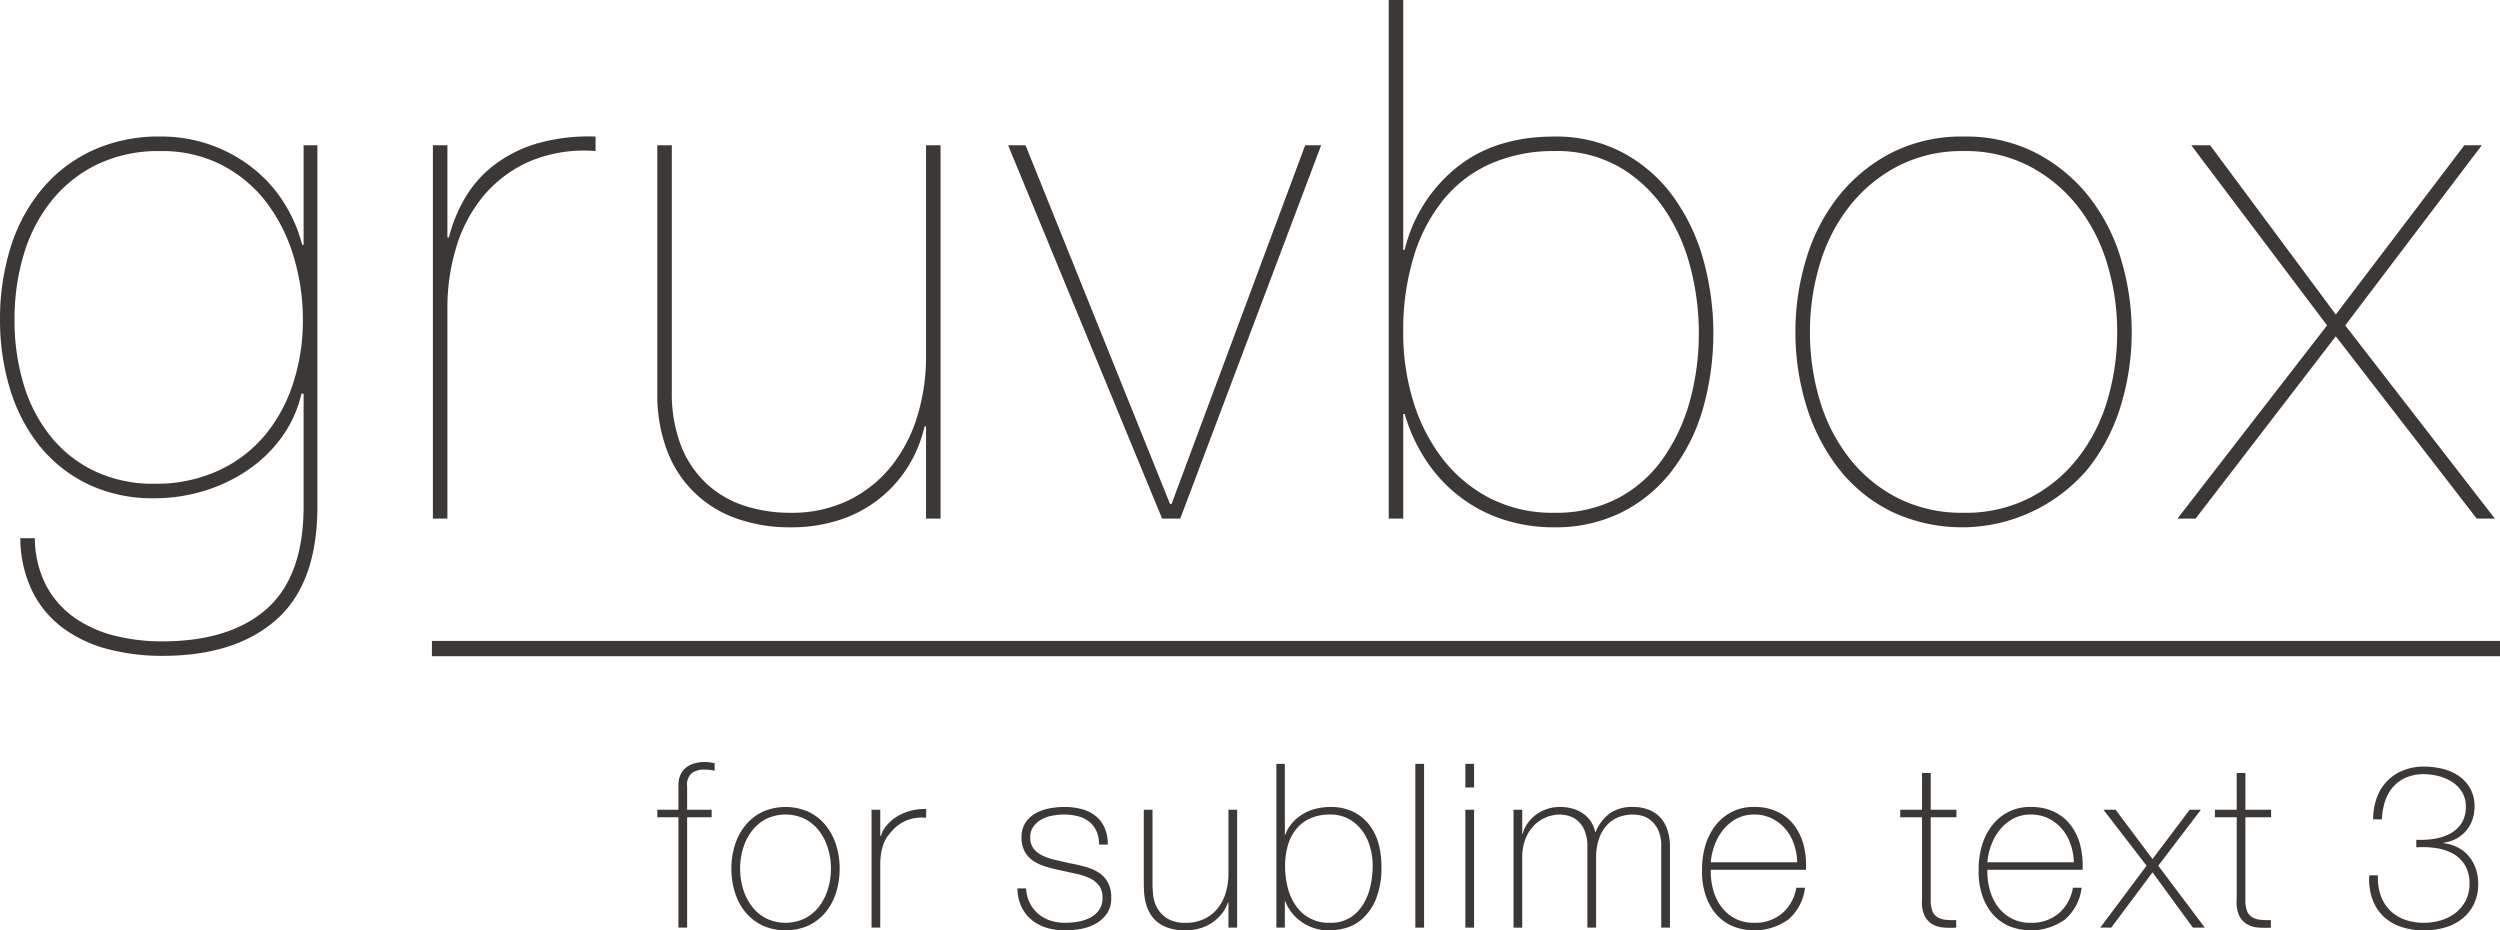
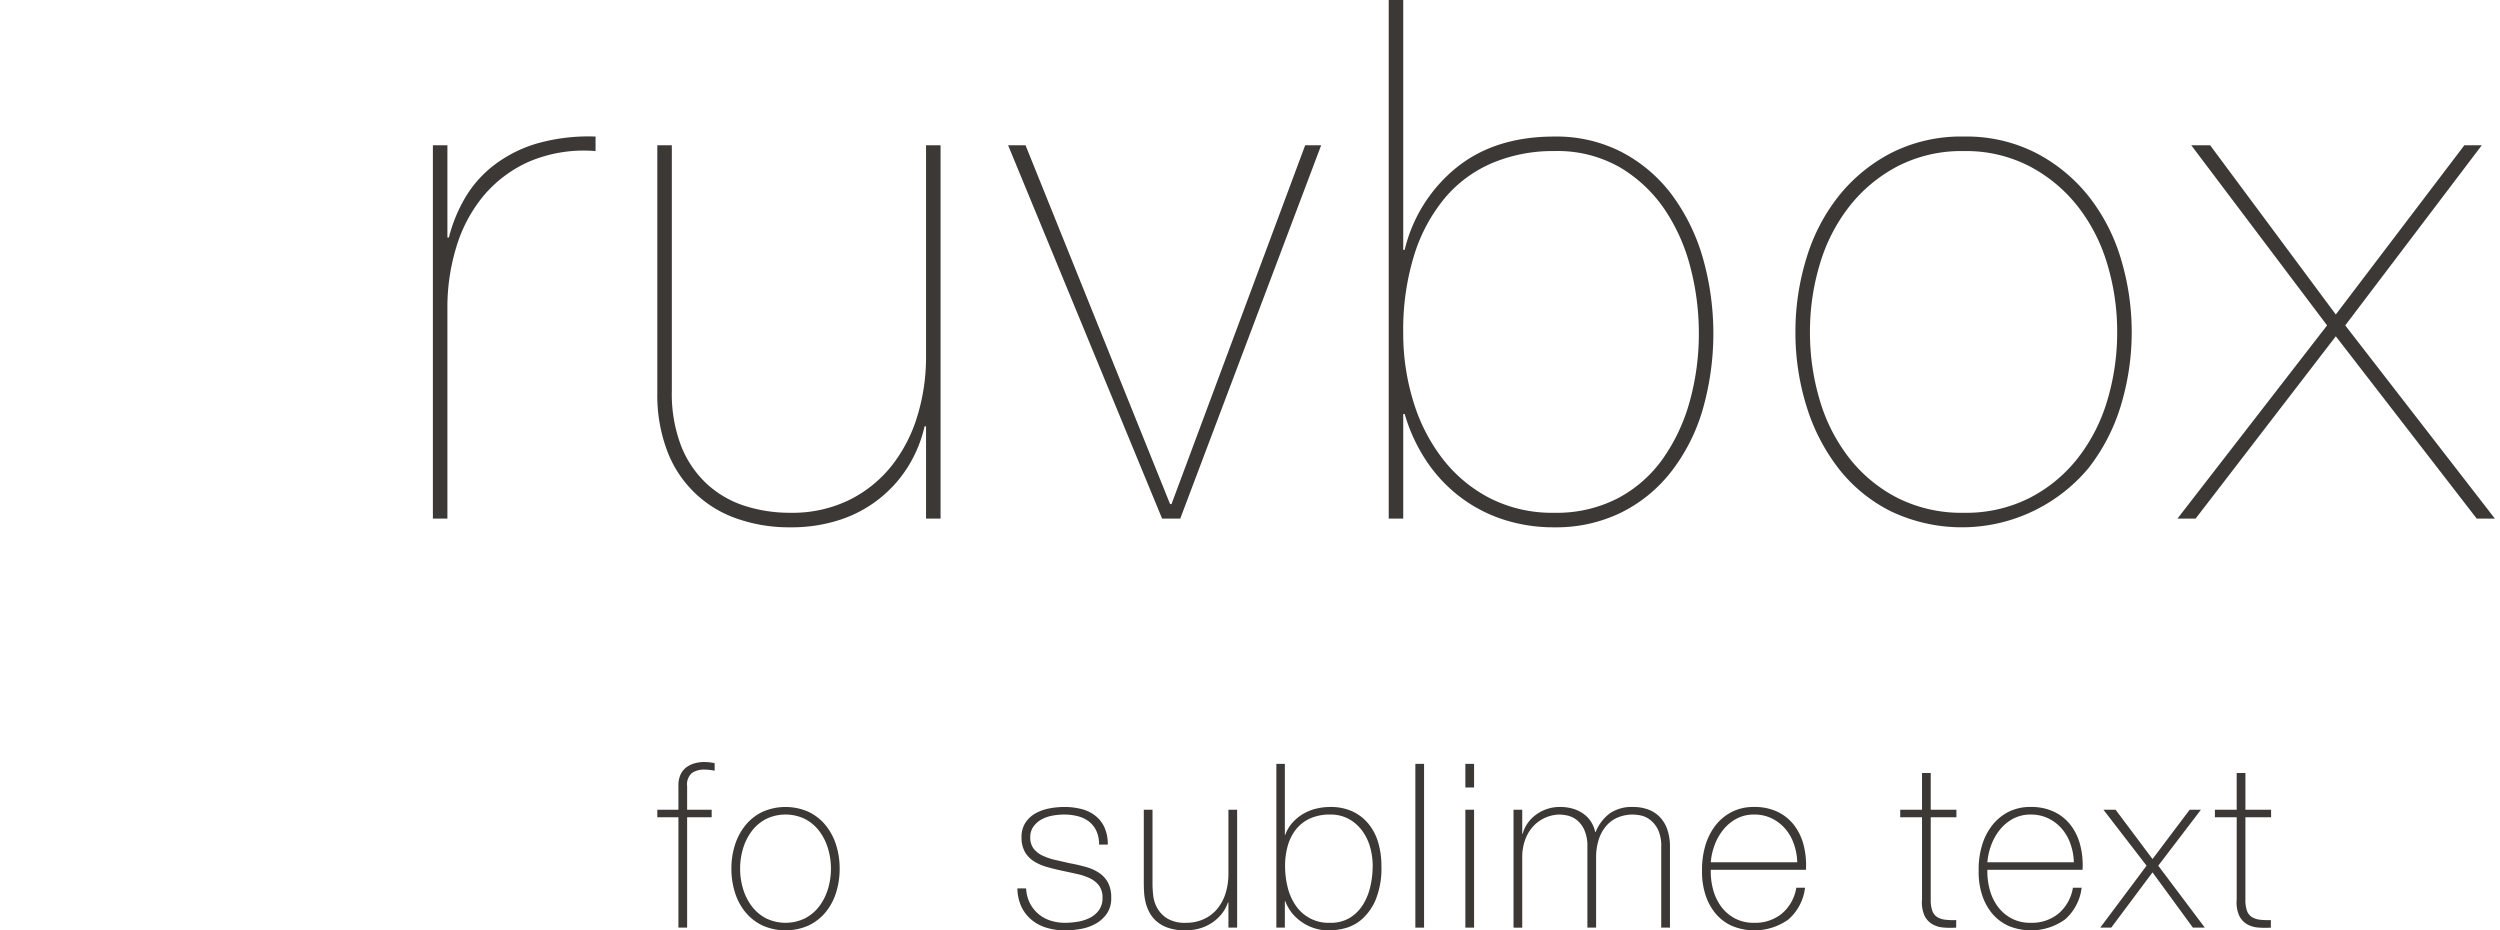
<svg xmlns="http://www.w3.org/2000/svg" id="6aa1e95a-f26b-469c-97a2-83183ebef4f7" data-name="Layer 1" viewBox="0 0 326.993 121.69">
  <defs>
    <style>.ea8841d9-2d66-4083-9c4b-3be21aba689d{fill:#3c3836;}</style>
  </defs>
  <title>banner-image</title>
-   <path class="ea8841d9-2d66-4083-9c4b-3be21aba689d" d="M76.217,194.362H75.937a15.656,15.656,0,0,1-2.654,5.795,17.913,17.913,0,0,1-4.55,4.322,20.981,20.981,0,0,1-5.733,2.66,21.957,21.957,0,0,1-6.208.902,19.651,19.651,0,0,1-8.911-1.899,18.406,18.406,0,0,1-6.303-5.083,22.198,22.198,0,0,1-3.791-7.41,30.796,30.796,0,0,1-1.279-8.977,31.312,31.312,0,0,1,1.33-9.263,22.321,22.321,0,0,1,3.99-7.601,19.003,19.003,0,0,1,6.603-5.177,20.652,20.652,0,0,1,9.072-1.9,19.254,19.254,0,0,1,12.018,4.085,17.955,17.955,0,0,1,4.085,4.513,19.328,19.328,0,0,1,2.423,5.558H76.217V161.872h1.805v47.215q0,10.069-5.354,14.82-5.355,4.749-14.927,4.75a28.028,28.028,0,0,1-7.014-.854,17.238,17.238,0,0,1-5.875-2.708,13.379,13.379,0,0,1-4.075-4.797,16.015,16.015,0,0,1-1.61-7.03h1.9a13.637,13.637,0,0,0,1.472,6.175,11.98,11.98,0,0,0,3.658,4.18,15.78,15.78,0,0,0,5.225,2.375,24.994,24.994,0,0,0,6.271.761q8.928,0,13.727-4.275,4.797-4.274,4.798-13.396V194.362Zm-0.095-9.689a28.519,28.519,0,0,0-1.188-8.171,22.156,22.156,0,0,0-3.516-7.077,17.344,17.344,0,0,0-5.842-4.939,17.06,17.06,0,0,0-8.075-1.853,18.579,18.579,0,0,0-8.312,1.757,17.402,17.402,0,0,0-5.985,4.798,20.567,20.567,0,0,0-3.609,7.03,29.444,29.444,0,0,0-1.188,8.455,28.82,28.82,0,0,0,1.188,8.454,20.018,20.018,0,0,0,3.515,6.793,16.525,16.525,0,0,0,5.747,4.56,17.811,17.811,0,0,0,7.886,1.663,19.416,19.416,0,0,0,8.312-1.71,17.406,17.406,0,0,0,6.08-4.607,20.436,20.436,0,0,0,3.705-6.793A26.573,26.573,0,0,0,76.122,184.673Z" transform="translate(-36.507 -142.872)" />
  <path class="ea8841d9-2d66-4083-9c4b-3be21aba689d" d="M95.026,210.702H93.127V161.872h1.899V173.938H95.217a19.861,19.861,0,0,1,2.09-5.13,14.895,14.895,0,0,1,3.8-4.322,17.242,17.242,0,0,1,5.652-2.851,24.528,24.528,0,0,1,7.647-.902v1.9a18.311,18.311,0,0,0-8.692,1.377,16.473,16.473,0,0,0-6.032,4.561,19.094,19.094,0,0,0-3.515,6.697,26.94,26.94,0,0,0-1.141,7.79v27.645Z" transform="translate(-36.507 -142.872)" />
  <path class="ea8841d9-2d66-4083-9c4b-3be21aba689d" d="M159.53,210.702h-1.899V198.638h-0.19a17.296,17.296,0,0,1-2.138,5.225,16.506,16.506,0,0,1-8.882,6.982,20.351,20.351,0,0,1-6.556.998,20.575,20.575,0,0,1-6.982-1.141,14.896,14.896,0,0,1-9.12-8.882,20.643,20.643,0,0,1-1.282-7.553V161.872h1.9v32.11a19.057,19.057,0,0,0,1.234,7.268,13.534,13.534,0,0,0,3.373,4.939,13.287,13.287,0,0,0,4.939,2.851,19.227,19.227,0,0,0,5.938.902,16.995,16.995,0,0,0,7.695-1.662,16.349,16.349,0,0,0,5.558-4.466,19.558,19.558,0,0,0,3.372-6.507,26.319,26.319,0,0,0,1.141-7.79V161.872h1.899v48.83Z" transform="translate(-36.507 -142.872)" />
  <path class="ea8841d9-2d66-4083-9c4b-3be21aba689d" d="M207.221,161.872h2.09l-18.43,48.83h-2.375l-20.141-48.83h2.28l18.905,46.931h0.189Z" transform="translate(-36.507 -142.872)" />
  <path class="ea8841d9-2d66-4083-9c4b-3be21aba689d" d="M220.045,175.553h0.19a19.738,19.738,0,0,1,6.745-10.735q5.033-4.084,12.824-4.085a18.607,18.607,0,0,1,8.931,2.09,19.504,19.504,0,0,1,6.507,5.605,25.892,25.892,0,0,1,3.99,8.17,36.201,36.201,0,0,1-.047,19.95,24.331,24.331,0,0,1-4.133,8.074,19.004,19.004,0,0,1-6.555,5.32,19.375,19.375,0,0,1-8.693,1.9A21.094,21.094,0,0,1,232.918,210.75a19.007,19.007,0,0,1-5.7-3.088,19.521,19.521,0,0,1-4.275-4.702,22.403,22.403,0,0,1-2.707-5.938h-0.19v13.68h-1.899V142.872h1.899v32.681Zm0,10.83a30.168,30.168,0,0,0,1.33,9.024,23.349,23.349,0,0,0,3.848,7.505,18.584,18.584,0,0,0,6.175,5.13,17.962,17.962,0,0,0,8.407,1.9,17.396,17.396,0,0,0,8.312-1.9,16.856,16.856,0,0,0,5.891-5.177,24.124,24.124,0,0,0,3.515-7.505,33.076,33.076,0,0,0,1.188-8.978,33.892,33.892,0,0,0-1.093-8.503,24.303,24.303,0,0,0-3.372-7.6,18.365,18.365,0,0,0-5.843-5.511,16.417,16.417,0,0,0-8.598-2.137,20.408,20.408,0,0,0-8.122,1.567,16.578,16.578,0,0,0-6.223,4.607,21.799,21.799,0,0,0-3.99,7.457A32.966,32.966,0,0,0,220.045,186.383Z" transform="translate(-36.507 -142.872)" />
  <path class="ea8841d9-2d66-4083-9c4b-3be21aba689d" d="M271.344,186.287a32.595,32.595,0,0,1,1.425-9.595,24.441,24.441,0,0,1,4.228-8.17,21.355,21.355,0,0,1,6.888-5.652,20.204,20.204,0,0,1,9.5-2.138,19.998,19.998,0,0,1,9.405,2.138,21.397,21.397,0,0,1,6.888,5.652,24.458,24.458,0,0,1,4.228,8.17,33.179,33.179,0,0,1,0,19.237,25.051,25.051,0,0,1-4.228,8.17,21.597,21.597,0,0,1-25.841,5.652,19.95,19.95,0,0,1-6.887-5.652,25.531,25.531,0,0,1-4.181-8.17A32.432,32.432,0,0,1,271.344,186.287Zm1.9,0a30.895,30.895,0,0,0,1.282,8.931,22.693,22.693,0,0,0,3.848,7.552,19.06,19.06,0,0,0,6.317,5.226,18.598,18.598,0,0,0,8.692,1.947,18.392,18.392,0,0,0,8.598-1.947,19.079,19.079,0,0,0,6.317-5.226,22.712,22.712,0,0,0,3.848-7.552,30.929,30.929,0,0,0,1.282-8.931,30.6,30.6,0,0,0-1.282-8.835,22.726,22.726,0,0,0-3.848-7.553,19.626,19.626,0,0,0-6.317-5.272,18.048,18.048,0,0,0-8.598-1.994,18.249,18.249,0,0,0-8.692,1.994,19.605,19.605,0,0,0-6.317,5.272,22.708,22.708,0,0,0-3.848,7.553A30.566,30.566,0,0,0,273.244,186.287Z" transform="translate(-36.507 -142.872)" />
  <path class="ea8841d9-2d66-4083-9c4b-3be21aba689d" d="M358.838,161.872h2.28l-17.86,23.561,19.57,25.27h-2.375l-18.43-23.845-18.335,23.845h-2.375l19.569-25.27-17.765-23.561h2.47l16.436,22.136Z" transform="translate(-36.507 -142.872)" />
-   <rect class="ea8841d9-2d66-4083-9c4b-3be21aba689d" x="56.493" y="83.83" width="270.5" height="2" />
  <path class="ea8841d9-2d66-4083-9c4b-3be21aba689d" d="M122.482,249.771v-0.989h2.76v-3.181a3.314,3.314,0,0,1,.27-1.395,2.492,2.492,0,0,1,.735-0.945,3.196,3.196,0,0,1,1.08-.539,4.579,4.579,0,0,1,1.305-.181,6.911,6.911,0,0,1,1.35.15v0.989a6.98,6.98,0,0,0-1.35-.149,2.813,2.813,0,0,0-1.605.435,1.951,1.951,0,0,0-.645,1.726v3.09h3.21v0.989h-3.21v14.431h-1.14V249.771h-2.76Z" transform="translate(-36.507 -142.872)" />
  <path class="ea8841d9-2d66-4083-9c4b-3be21aba689d" d="M132.172,256.492a10.148,10.148,0,0,1,.465-3.105,7.808,7.808,0,0,1,1.365-2.564,6.488,6.488,0,0,1,2.22-1.755,7.434,7.434,0,0,1,6.06,0,6.49,6.49,0,0,1,2.22,1.755,7.807,7.807,0,0,1,1.365,2.564,10.148,10.148,0,0,1,.465,3.105,10.284,10.284,0,0,1-.465,3.12,7.612,7.612,0,0,1-1.365,2.565,6.566,6.566,0,0,1-2.22,1.739,7.434,7.434,0,0,1-6.06,0,6.564,6.564,0,0,1-2.22-1.739,7.613,7.613,0,0,1-1.365-2.565A10.284,10.284,0,0,1,132.172,256.492Zm1.14,0a9.011,9.011,0,0,0,.39,2.654,7.175,7.175,0,0,0,1.14,2.266,5.544,5.544,0,0,0,1.86,1.575,5.85,5.85,0,0,0,5.1,0,5.554,5.554,0,0,0,1.86-1.575,7.196,7.196,0,0,0,1.14-2.266,9.228,9.228,0,0,0,0-5.31,7.212,7.212,0,0,0-1.14-2.265,5.554,5.554,0,0,0-1.86-1.575,5.85,5.85,0,0,0-5.1,0,5.544,5.544,0,0,0-1.86,1.575,7.191,7.191,0,0,0-1.14,2.265A9.023,9.023,0,0,0,133.312,256.492Z" transform="translate(-36.507 -142.872)" />
-   <path class="ea8841d9-2d66-4083-9c4b-3be21aba689d" d="M151.642,252.202h0.09a3.669,3.669,0,0,1,.78-1.41,5.758,5.758,0,0,1,1.35-1.14,6.45,6.45,0,0,1,1.755-.735,7.173,7.173,0,0,1,2.025-.225V249.832a5.406,5.406,0,0,0-2.055.18,4.997,4.997,0,0,0-2.205,1.32,10.67,10.67,0,0,0-.735.87,4.223,4.223,0,0,0-.525.931,5.831,5.831,0,0,0-.33,1.139,9.922,9.922,0,0,0-.15,1.5v8.431H150.502V248.782h1.14v3.42Z" transform="translate(-36.507 -142.872)" />
  <path class="ea8841d9-2d66-4083-9c4b-3be21aba689d" d="M170.722,259.072a4.716,4.716,0,0,0,.48,1.904,4.532,4.532,0,0,0,2.67,2.295,6.096,6.096,0,0,0,1.95.301,10.335,10.335,0,0,0,1.605-.135,5.585,5.585,0,0,0,1.59-.495,3.31,3.31,0,0,0,1.215-1.005,2.666,2.666,0,0,0,.48-1.635,2.587,2.587,0,0,0-.45-1.591,3.204,3.204,0,0,0-1.2-.96,7.861,7.861,0,0,0-1.695-.57q-0.946-.208-1.935-0.42-0.99-.208-1.95-0.479a6.631,6.631,0,0,1-1.71-.735,3.533,3.533,0,0,1-1.2-1.229,3.774,3.774,0,0,1-.45-1.935,3.362,3.362,0,0,1,.51-1.906,3.802,3.802,0,0,1,1.305-1.215,5.944,5.944,0,0,1,1.785-.645,10.229,10.229,0,0,1,1.98-.195,8.927,8.927,0,0,1,2.265.271,4.862,4.862,0,0,1,1.8.87,4.147,4.147,0,0,1,1.2,1.529,5.287,5.287,0,0,1,.435,2.25h-1.14a4.129,4.129,0,0,0-.36-1.8,3.339,3.339,0,0,0-.96-1.215,4.038,4.038,0,0,0-1.44-.69,6.96,6.96,0,0,0-1.8-.225,8.51,8.51,0,0,0-1.575.15,4.529,4.529,0,0,0-1.425.51,3.206,3.206,0,0,0-1.035.93,2.323,2.323,0,0,0-.405,1.381,2.355,2.355,0,0,0,.45,1.5,3.224,3.224,0,0,0,1.185.914,8.064,8.064,0,0,0,1.65.555q0.915,0.211,1.845.42,1.14,0.211,2.145.496a6.03,6.03,0,0,1,1.74.779,3.548,3.548,0,0,1,1.155,1.275,4.151,4.151,0,0,1,.42,1.98,3.514,3.514,0,0,1-.57,2.069,4.397,4.397,0,0,1-1.44,1.306,6.123,6.123,0,0,1-1.935.689,11.577,11.577,0,0,1-2.085.195,8.285,8.285,0,0,1-2.445-.346,5.539,5.539,0,0,1-1.965-1.05,4.993,4.993,0,0,1-1.32-1.725,5.813,5.813,0,0,1-.51-2.37h1.14Z" transform="translate(-36.507 -142.872)" />
  <path class="ea8841d9-2d66-4083-9c4b-3be21aba689d" d="M198.322,264.202h-1.14v-3.3h-0.06a4.951,4.951,0,0,1-.855,1.545,5.691,5.691,0,0,1-2.895,1.875,6.62,6.62,0,0,1-1.77.24,7.009,7.009,0,0,1-2.295-.33,4.499,4.499,0,0,1-1.545-.87,4.19,4.19,0,0,1-.945-1.216,5.583,5.583,0,0,1-.495-1.364,7.94,7.94,0,0,1-.18-1.335q-0.03-.645-0.03-1.125v-9.54h1.14v9.75a14.233,14.233,0,0,0,.09,1.455,4.36,4.36,0,0,0,.525,1.649,3.822,3.822,0,0,0,1.305,1.365,4.467,4.467,0,0,0,2.46.57,5.458,5.458,0,0,0,2.325-.48,5.028,5.028,0,0,0,1.755-1.334,5.887,5.887,0,0,0,1.095-2.041,8.556,8.556,0,0,0,.375-2.595v-8.34h1.14v15.42Z" transform="translate(-36.507 -142.872)" />
  <path class="ea8841d9-2d66-4083-9c4b-3be21aba689d" d="M203.451,242.782h1.11v9.271h0.06a4.87,4.87,0,0,1,.933-1.576,5.875,5.875,0,0,1,1.384-1.14,6.213,6.213,0,0,1,1.698-.69,7.762,7.762,0,0,1,1.85-.225,6.78,6.78,0,0,1,2.962.6,5.953,5.953,0,0,1,2.09,1.65,6.985,6.985,0,0,1,1.248,2.445,10.721,10.721,0,0,1,.406,3.016,10.869,10.869,0,0,1-.752,4.424,7.074,7.074,0,0,1-1.805,2.551,5.462,5.462,0,0,1-2.194,1.17,8.326,8.326,0,0,1-1.955.285A6.164,6.164,0,0,1,206.125,262.957a5.565,5.565,0,0,1-1.053-1.275,5.212,5.212,0,0,1-.451-0.93H204.562v3.45h-1.111V242.782Zm7.035,20.79a4.78,4.78,0,0,0,2.588-.66,5.326,5.326,0,0,0,1.714-1.725,7.708,7.708,0,0,0,.962-2.4,12.001,12.001,0,0,0,.301-2.654,8.949,8.949,0,0,0-.346-2.49,6.577,6.577,0,0,0-1.053-2.146,5.397,5.397,0,0,0-1.744-1.515,4.949,4.949,0,0,0-2.422-.57,6.231,6.231,0,0,0-2.616.51,4.963,4.963,0,0,0-1.835,1.41,6.102,6.102,0,0,0-1.082,2.13,9.395,9.395,0,0,0-.361,2.671,11.549,11.549,0,0,0,.33,2.76,7.227,7.227,0,0,0,1.039,2.385A5.171,5.171,0,0,0,210.486,263.572Z" transform="translate(-36.507 -142.872)" />
  <path class="ea8841d9-2d66-4083-9c4b-3be21aba689d" d="M222.771,242.782v21.42h-1.14V242.782h1.14Z" transform="translate(-36.507 -142.872)" />
  <path class="ea8841d9-2d66-4083-9c4b-3be21aba689d" d="M228.172,245.872v-3.09h1.14v3.09h-1.14Zm0,18.33V248.782h1.14v15.42h-1.14Z" transform="translate(-36.507 -142.872)" />
  <path class="ea8841d9-2d66-4083-9c4b-3be21aba689d" d="M234.471,248.782h1.141v3.149h0.061a4.13,4.13,0,0,1,.629-1.364,4.847,4.847,0,0,1,1.096-1.125,5.201,5.201,0,0,1,1.439-.75,5.123,5.123,0,0,1,1.666-.271,5.82,5.82,0,0,1,1.92.285,4.571,4.571,0,0,1,1.379.75,3.705,3.705,0,0,1,.9,1.051,4.007,4.007,0,0,1,.45,1.185h0.06a5.743,5.743,0,0,1,1.846-2.431,5.07,5.07,0,0,1,3.045-.84,5.734,5.734,0,0,1,1.935.315,4.069,4.069,0,0,1,1.53.96,4.398,4.398,0,0,1,1.005,1.635,6.866,6.866,0,0,1,.36,2.34v10.53H253.791V253.643a4.953,4.953,0,0,0-.449-2.311,3.64,3.64,0,0,0-1.065-1.275,3.035,3.035,0,0,0-1.229-.539,6.045,6.045,0,0,0-.945-0.105,5.1,5.1,0,0,0-1.936.359,4.114,4.114,0,0,0-1.529,1.08,5.077,5.077,0,0,0-1.006,1.785,7.626,7.626,0,0,0-.359,2.445v9.12h-1.141V253.643a5.093,5.093,0,0,0-.435-2.295,3.454,3.454,0,0,0-1.021-1.275,3.072,3.072,0,0,0-1.199-.54,5.487,5.487,0,0,0-.975-0.12,4.814,4.814,0,0,0-3.271,1.35,5.193,5.193,0,0,0-1.171,1.771,6.625,6.625,0,0,0-.449,2.55v9.12H234.471V248.782Z" transform="translate(-36.507 -142.872)" />
  <path class="ea8841d9-2d66-4083-9c4b-3be21aba689d" d="M260.271,256.643a9.031,9.031,0,0,0,.314,2.609,6.562,6.562,0,0,0,1.064,2.221,5.378,5.378,0,0,0,1.785,1.529,5.227,5.227,0,0,0,2.506.57,5.498,5.498,0,0,0,3.645-1.215,5.628,5.628,0,0,0,1.875-3.375h1.14a6.523,6.523,0,0,1-2.175,4.154,7.653,7.653,0,0,1-7.455.811,6.048,6.048,0,0,1-2.145-1.68,7.359,7.359,0,0,1-1.29-2.49,9.652,9.652,0,0,1-.405-3.016,11.034,11.034,0,0,1,.375-3.09,8.027,8.027,0,0,1,1.26-2.67,6.474,6.474,0,0,1,2.146-1.875,6.227,6.227,0,0,1,3.03-.705,6.905,6.905,0,0,1,3.119.66,5.987,5.987,0,0,1,2.16,1.785,7.295,7.295,0,0,1,1.216,2.625,10.569,10.569,0,0,1,.285,3.15h-12.45Zm11.31-.99a7.811,7.811,0,0,0-.42-2.34,6.157,6.157,0,0,0-1.11-1.995,5.523,5.523,0,0,0-1.755-1.38,5.141,5.141,0,0,0-2.354-.525,4.767,4.767,0,0,0-2.295.54,5.642,5.642,0,0,0-1.726,1.425,7.075,7.075,0,0,0-1.14,2.01,8.306,8.306,0,0,0-.51,2.266h11.31Z" transform="translate(-36.507 -142.872)" />
  <path class="ea8841d9-2d66-4083-9c4b-3be21aba689d" d="M292.4,249.771H289.041V260.542a4.146,4.146,0,0,0,.21,1.47,1.595,1.595,0,0,0,.645.811,2.554,2.554,0,0,0,1.05.345,9.094,9.094,0,0,0,1.426.045v0.99a10.764,10.764,0,0,1-1.695-.015,3.403,3.403,0,0,1-1.455-.45,2.638,2.638,0,0,1-1.005-1.125,4.257,4.257,0,0,1-.315-2.07V249.771h-2.85v-0.989h2.85v-4.8H289.041v4.8h3.359v0.989Z" transform="translate(-36.507 -142.872)" />
  <path class="ea8841d9-2d66-4083-9c4b-3be21aba689d" d="M296.45,256.643a9.032,9.032,0,0,0,.315,2.609,6.544,6.544,0,0,0,1.064,2.221,5.368,5.368,0,0,0,1.785,1.529,5.223,5.223,0,0,0,2.505.57,5.499,5.499,0,0,0,3.646-1.215,5.633,5.633,0,0,0,1.875-3.375h1.14a6.532,6.532,0,0,1-2.175,4.154,7.653,7.653,0,0,1-7.455.811,6.042,6.042,0,0,1-2.146-1.68,7.377,7.377,0,0,1-1.29-2.49,9.624,9.624,0,0,1-.404-3.016,10.962,10.962,0,0,1,.375-3.09,8.008,8.008,0,0,1,1.26-2.67,6.48,6.48,0,0,1,2.145-1.875,6.227,6.227,0,0,1,3.03-.705,6.907,6.907,0,0,1,3.12.66,6.004,6.004,0,0,1,2.16,1.785,7.294,7.294,0,0,1,1.215,2.625,10.569,10.569,0,0,1,.285,3.15H296.45Zm11.311-.99a7.812,7.812,0,0,0-.421-2.34,6.155,6.155,0,0,0-1.109-1.995,5.545,5.545,0,0,0-1.755-1.38,5.142,5.142,0,0,0-2.355-.525,4.767,4.767,0,0,0-2.295.54,5.65,5.65,0,0,0-1.725,1.425,7.078,7.078,0,0,0-1.141,2.01,8.342,8.342,0,0,0-.51,2.266h11.311Z" transform="translate(-36.507 -142.872)" />
  <path class="ea8841d9-2d66-4083-9c4b-3be21aba689d" d="M317.271,256.102l-5.64-7.319h1.59l4.83,6.45,4.859-6.45h1.471l-5.58,7.319,6.09,8.101h-1.56l-5.28-7.229-5.4,7.229h-1.439Z" transform="translate(-36.507 -142.872)" />
  <path class="ea8841d9-2d66-4083-9c4b-3be21aba689d" d="M333.56,249.771H330.2V260.542a4.146,4.146,0,0,0,.21,1.47,1.595,1.595,0,0,0,.645.811,2.554,2.554,0,0,0,1.05.345,9.094,9.094,0,0,0,1.426.045v0.99a10.764,10.764,0,0,1-1.695-.015,3.403,3.403,0,0,1-1.455-.45,2.638,2.638,0,0,1-1.005-1.125,4.257,4.257,0,0,1-.315-2.07V249.771H326.21v-0.989h2.85v-4.8h1.141v4.8h3.359v0.989Z" transform="translate(-36.507 -142.872)" />
-   <path class="ea8841d9-2d66-4083-9c4b-3be21aba689d" d="M347.539,257.362a6.91,6.91,0,0,0,.346,2.595,5.177,5.177,0,0,0,1.185,1.95,5.267,5.267,0,0,0,1.92,1.229,7.173,7.173,0,0,0,2.58.436,7.53,7.53,0,0,0,2.22-.33,5.823,5.823,0,0,0,1.905-.975,4.799,4.799,0,0,0,1.32-1.605,4.705,4.705,0,0,0,.495-2.189,4.588,4.588,0,0,0-.601-2.445,4.205,4.205,0,0,0-1.59-1.516,6.617,6.617,0,0,0-2.235-.72,11.901,11.901,0,0,0-2.534-.09v-0.99a11.075,11.075,0,0,0,2.295-.12,6.769,6.769,0,0,0,2.085-.66,4.015,4.015,0,0,0,1.515-1.35,3.902,3.902,0,0,0,.585-2.22,3.548,3.548,0,0,0-.495-1.89,4.056,4.056,0,0,0-1.29-1.32,6.133,6.133,0,0,0-1.77-.766,7.517,7.517,0,0,0-1.905-.254,5.828,5.828,0,0,0-2.37.449,4.747,4.747,0,0,0-1.695,1.23,5.423,5.423,0,0,0-1.034,1.859,8.722,8.722,0,0,0-.42,2.37h-1.141a8.141,8.141,0,0,1,.465-2.805,6.078,6.078,0,0,1,1.335-2.175,6.154,6.154,0,0,1,2.101-1.41,7.145,7.145,0,0,1,2.76-.51,9.924,9.924,0,0,1,2.445.3,6.479,6.479,0,0,1,2.1.93,4.92,4.92,0,0,1,1.485,1.62,4.675,4.675,0,0,1,.569,2.37,5.21,5.21,0,0,1-.284,1.739,4.452,4.452,0,0,1-2.115,2.476,4.734,4.734,0,0,1-1.65.524v0.061a5.21,5.21,0,0,1,1.891.57,4.761,4.761,0,0,1,1.425,1.154,5.136,5.136,0,0,1,.899,1.621,5.993,5.993,0,0,1,.315,1.965,5.902,5.902,0,0,1-.57,2.67,5.604,5.604,0,0,1-1.529,1.904,6.475,6.475,0,0,1-2.25,1.141,9.739,9.739,0,0,1-2.73.375,9.226,9.226,0,0,1-3.075-.48,6.103,6.103,0,0,1-2.295-1.395,5.914,5.914,0,0,1-1.41-2.25,7.835,7.835,0,0,1-.39-3.075h1.14Z" transform="translate(-36.507 -142.872)" />
</svg>